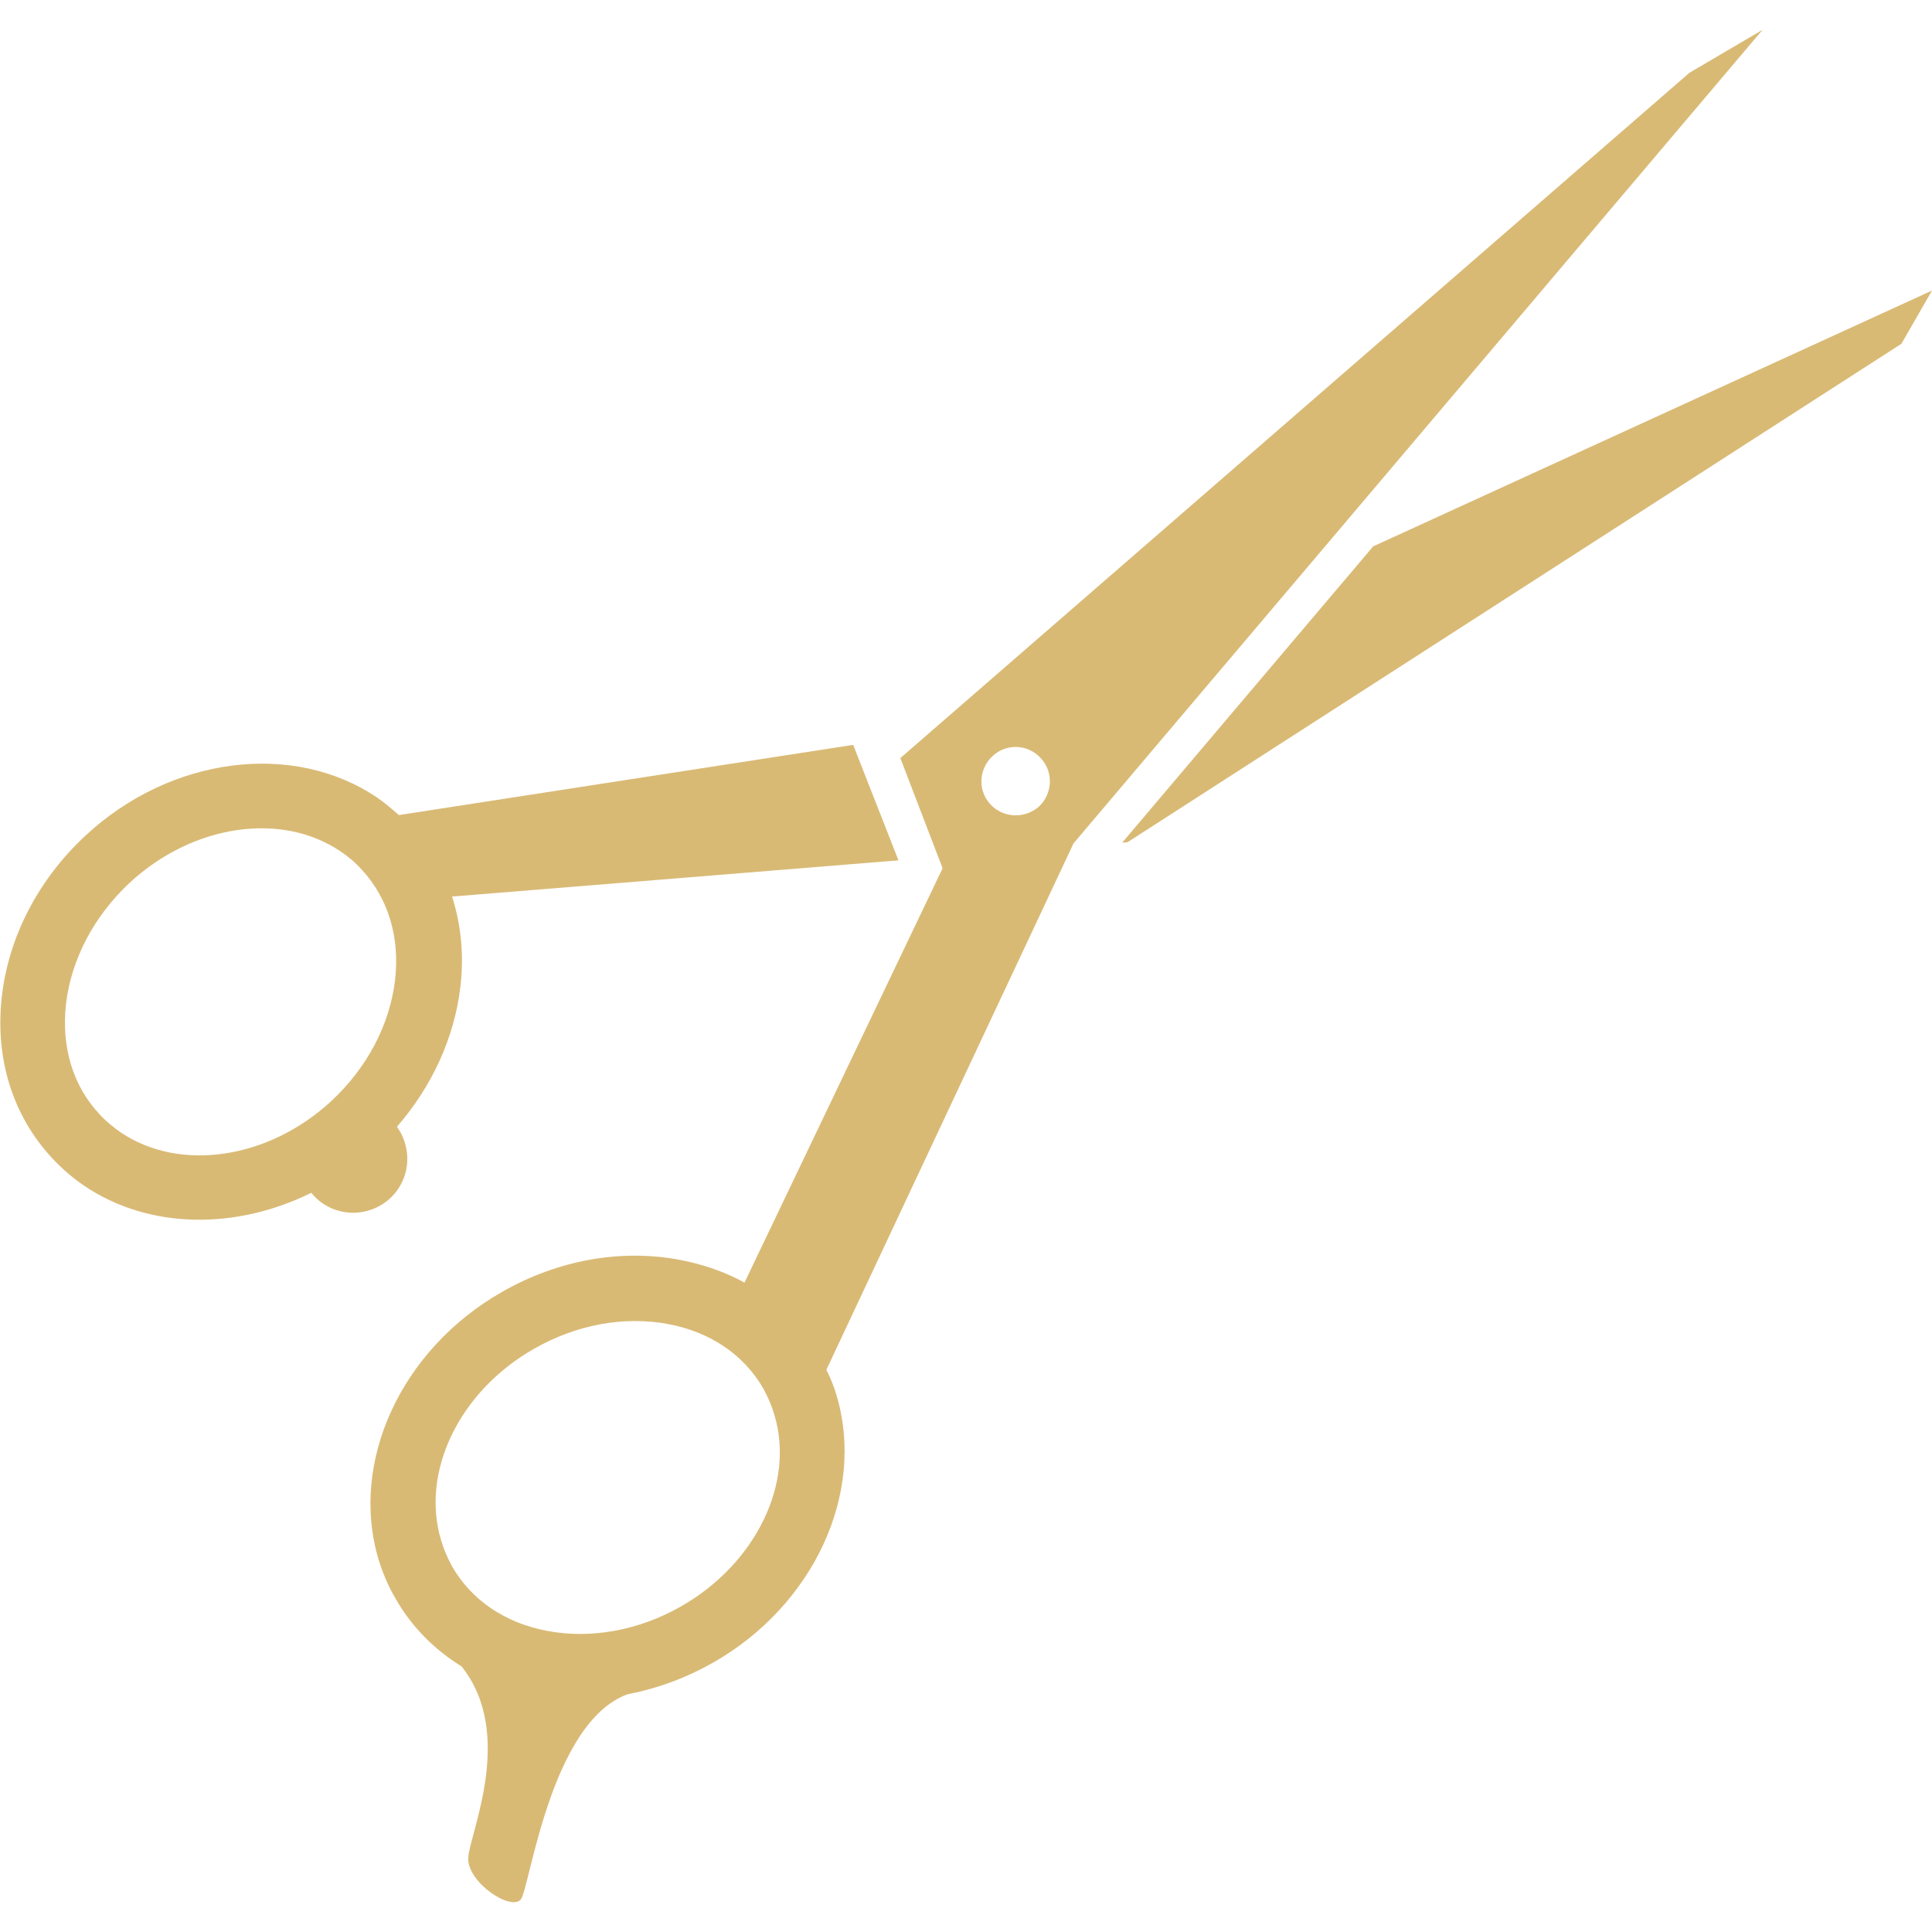
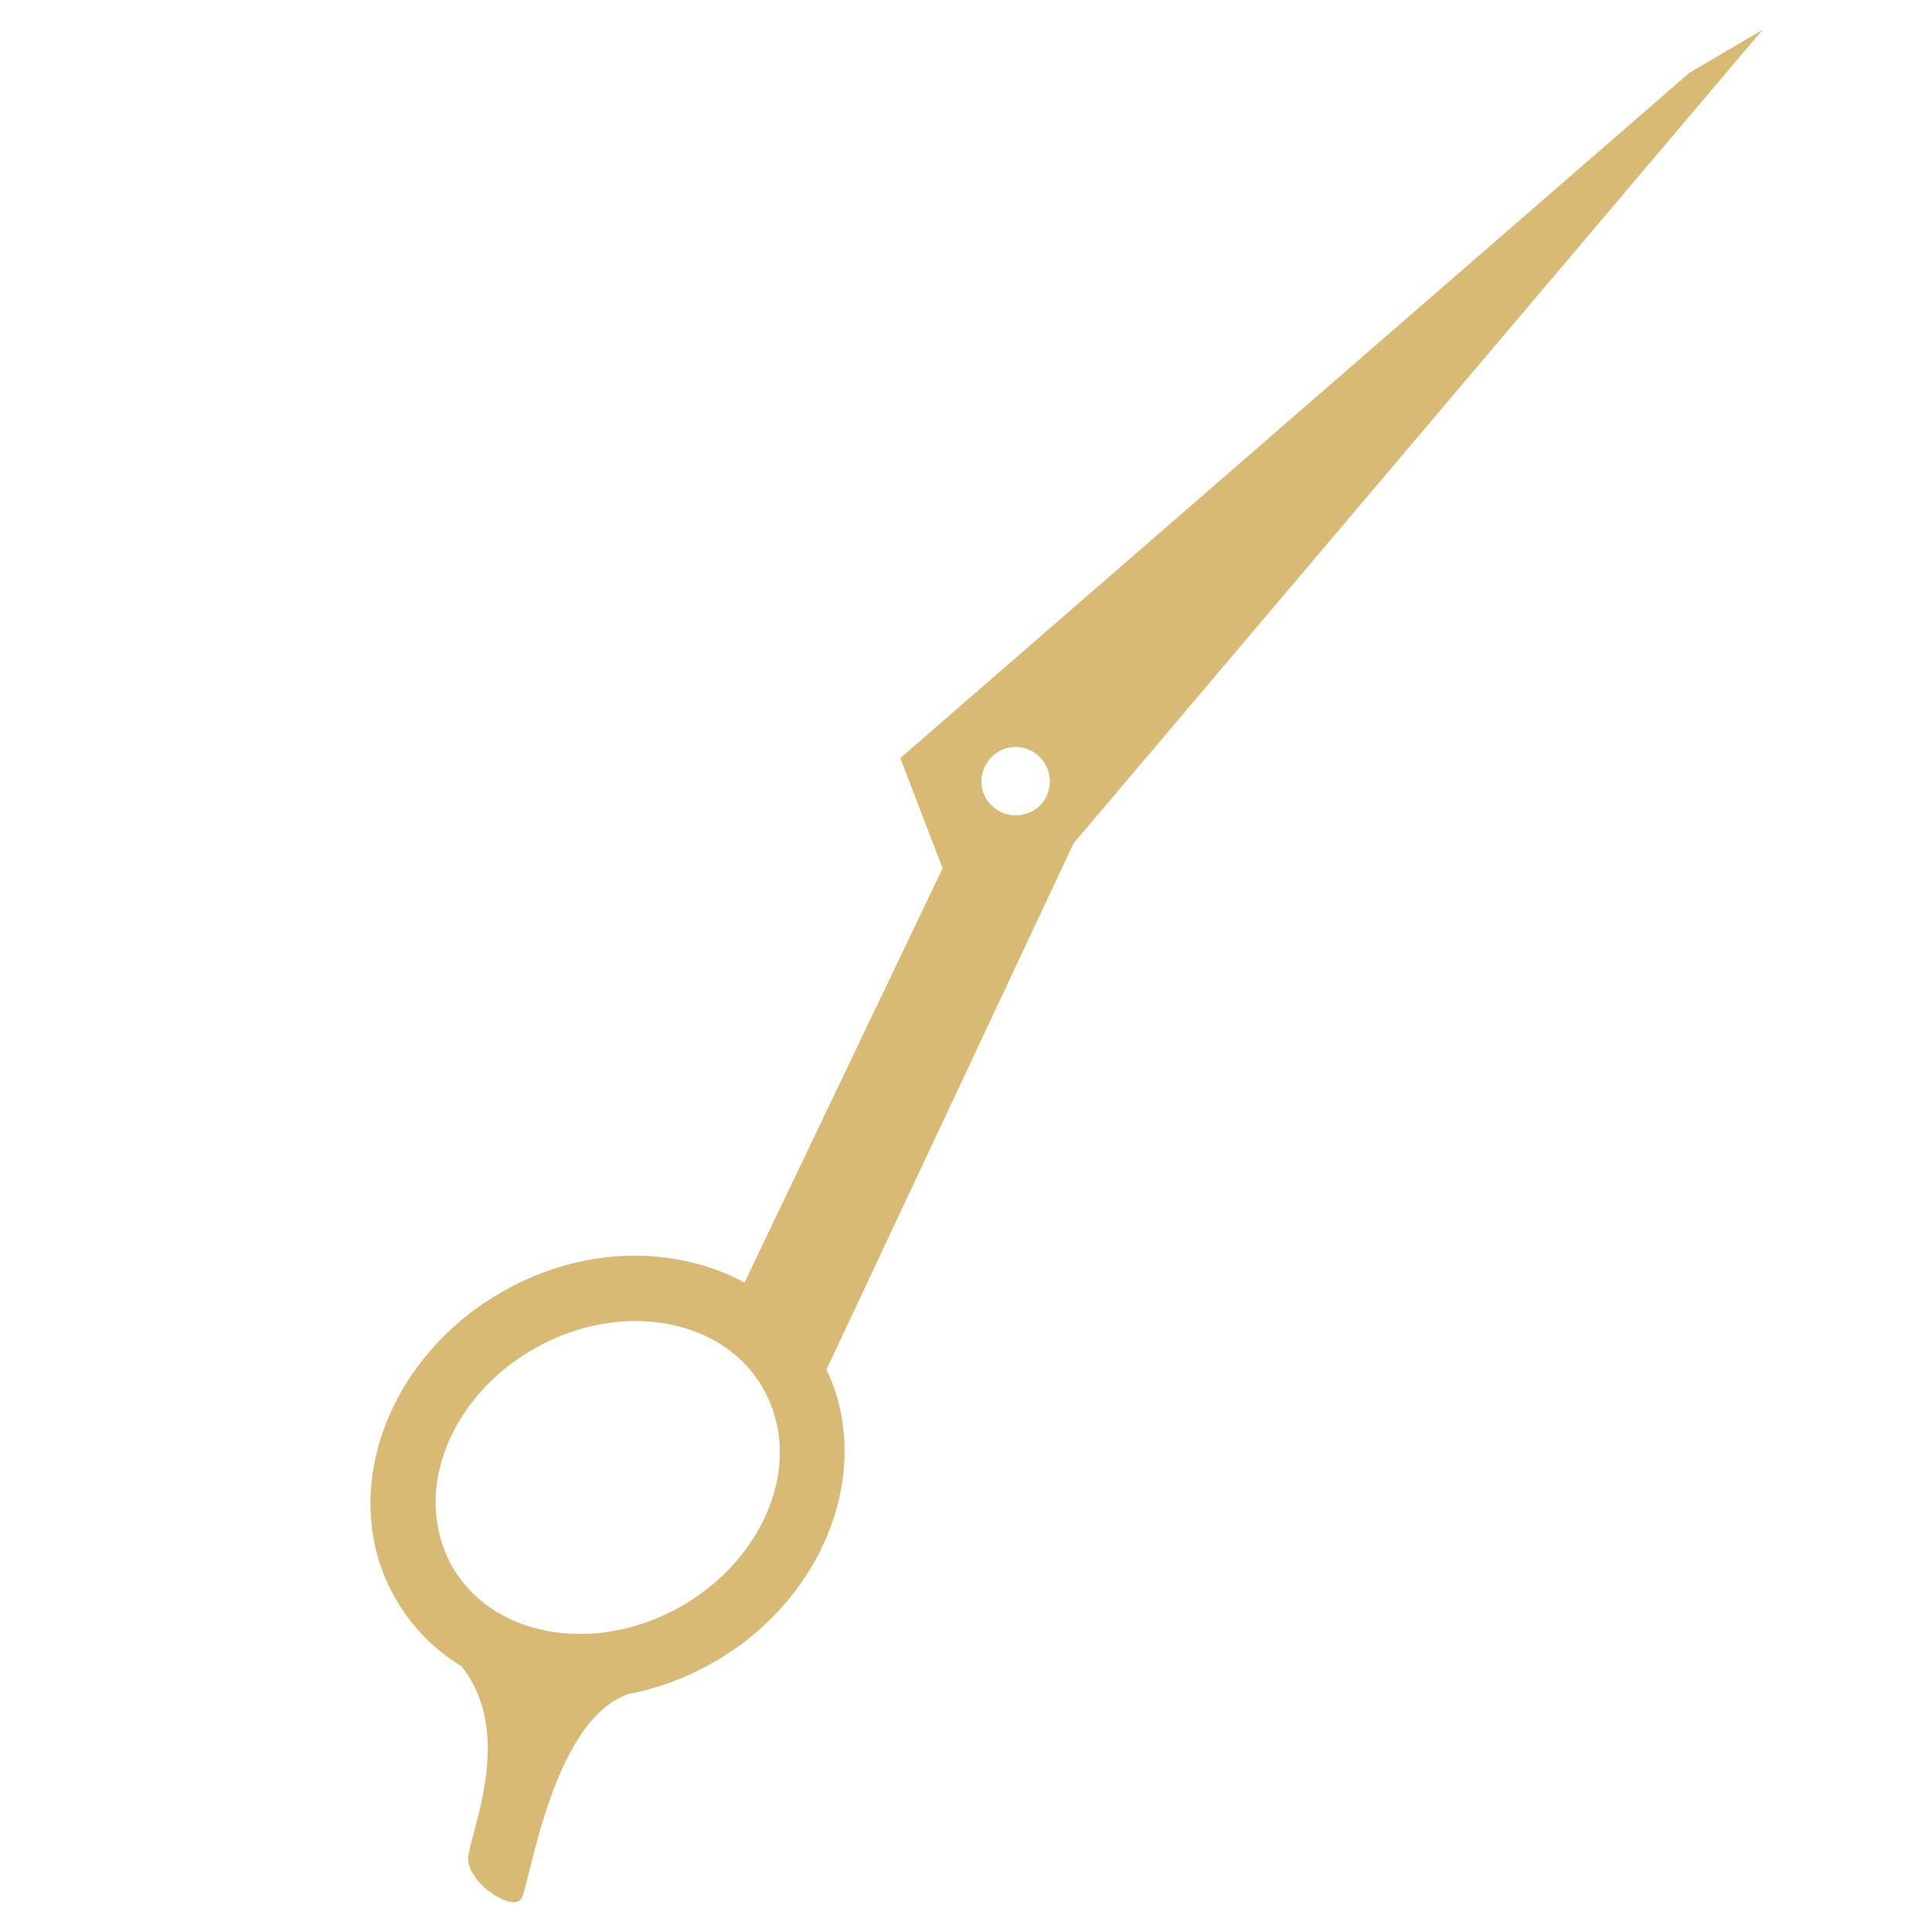
<svg xmlns="http://www.w3.org/2000/svg" version="1.1" id="Capa_1" x="0px" y="0px" viewBox="0 0 512 512" style="enable-background:new 0 0 512 512;" xml:space="preserve">
  <style type="text/css">
	.st0{fill:#D9BA75;}
</style>
  <g>
    <g>
-       <path class="st0" d="M226.1,197.4L105.7,216c-1.8-1.6-3.7-3.2-5.7-4.6c-22.3-15.1-54.8-10.9-77.3,10    c-12.5,11.6-20.4,26.8-22.2,42.6c-1.9,16.4,2.8,31.6,13.3,42.9c2.6,2.8,5.5,5.3,8.6,7.4c0,0,0,0,0,0c17.1,11.5,40.1,11.7,60.1,1.8    c0.8,1,1.8,2,3,2.8c6.6,4.5,15.6,2.7,20-3.8c3.5-5.2,3.1-11.7-0.3-16.5c9.3-10.7,15.2-23.6,16.8-37c1-8.4,0.2-16.5-2.2-24    l118.3-9.6L226.1,197.4z M104.7,259.7c-1.4,11.8-7.3,23.1-16.8,32c-16.7,15.5-40.2,19-55.9,8.4c-2-1.4-4-3-5.7-4.9    c-7-7.5-10.1-17.8-8.8-29.2c1.4-11.8,7.4-23.2,16.8-32c16.7-15.5,40.2-19,55.9-8.4c2.1,1.4,4,3,5.7,4.9    C102.9,238.1,106,248.4,104.7,259.7z" />
-       <polygon class="st0" points="298.8,223.2 503.9,91.1 512,77 363.9,144.8 297.4,223.3   " />
      <path class="st0" d="M166.3,449c7.8-1.5,15.5-4.3,22.7-8.4c26.7-15.2,40.4-45,32.7-70.8c-0.7-2.4-1.6-4.6-2.7-6.8l65.5-139.5    L467.1,7.9l-19.4,11.4L238.6,200.9l11.2,29.2l-52.5,109.8c-5.1-2.8-10.8-4.8-17-6c-15.7-3-32.5,0-47.3,8.5    c-26.7,15.2-40.4,45-32.7,70.8c1.1,3.6,2.6,7.2,4.5,10.4c4.2,7.4,10.2,13.5,17.5,18c14.3,17.8,2.2,44.2,1.8,50.6    c-0.5,6.5,11.2,14.3,13.9,11.2C140.4,500.5,145.8,456.5,166.3,449z M262.6,213.3c-3.5-3.6-3.3-9.3,0.3-12.8    c3.6-3.5,9.3-3.4,12.8,0.3c3.5,3.6,3.3,9.3-0.2,12.8C271.8,217,266.1,216.9,262.6,213.3z M180.5,425.7    c-11.2,6.4-23.9,8.7-35.5,6.5c-11.2-2.1-20.1-8.2-25.2-17.1c-1.2-2.2-2.2-4.5-2.9-6.9c-5.5-18.2,4.9-39.6,24.7-50.8    c11.2-6.4,23.9-8.7,35.5-6.5c11.2,2.1,20.1,8.2,25.2,17.1c1.2,2.2,2.2,4.5,2.9,6.9C210.7,393,200.3,414.4,180.5,425.7z" />
    </g>
  </g>
</svg>